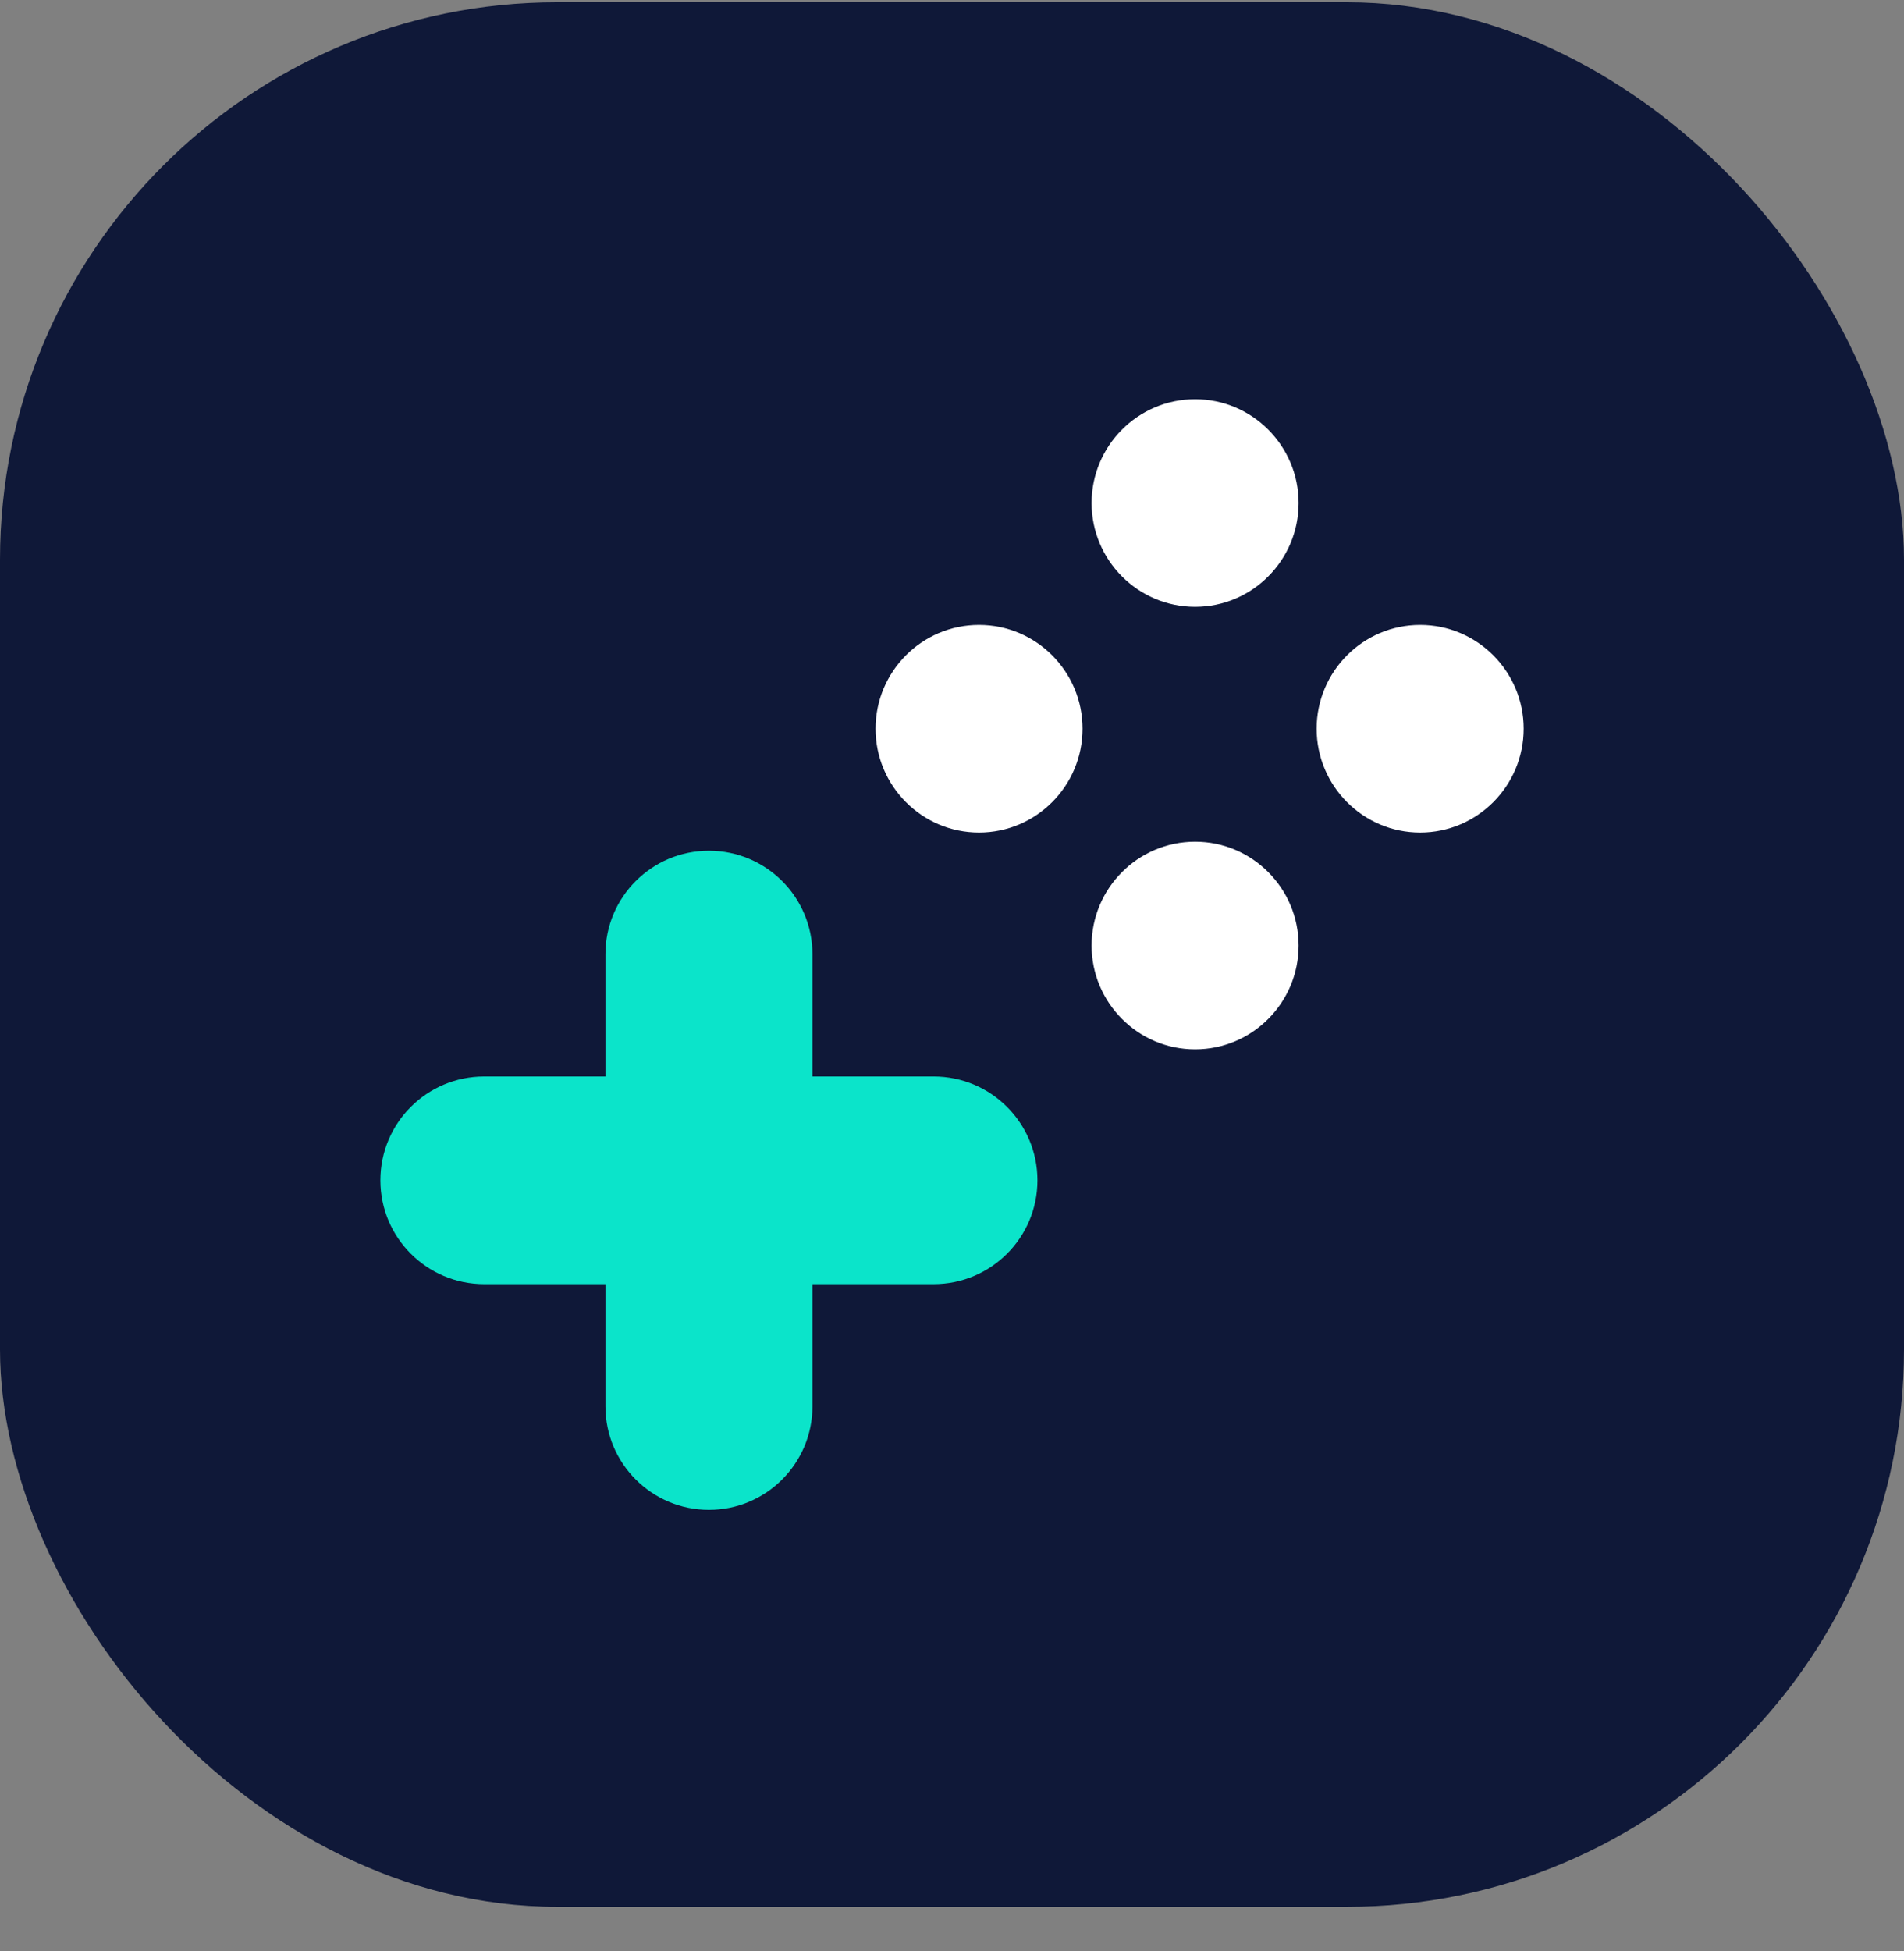
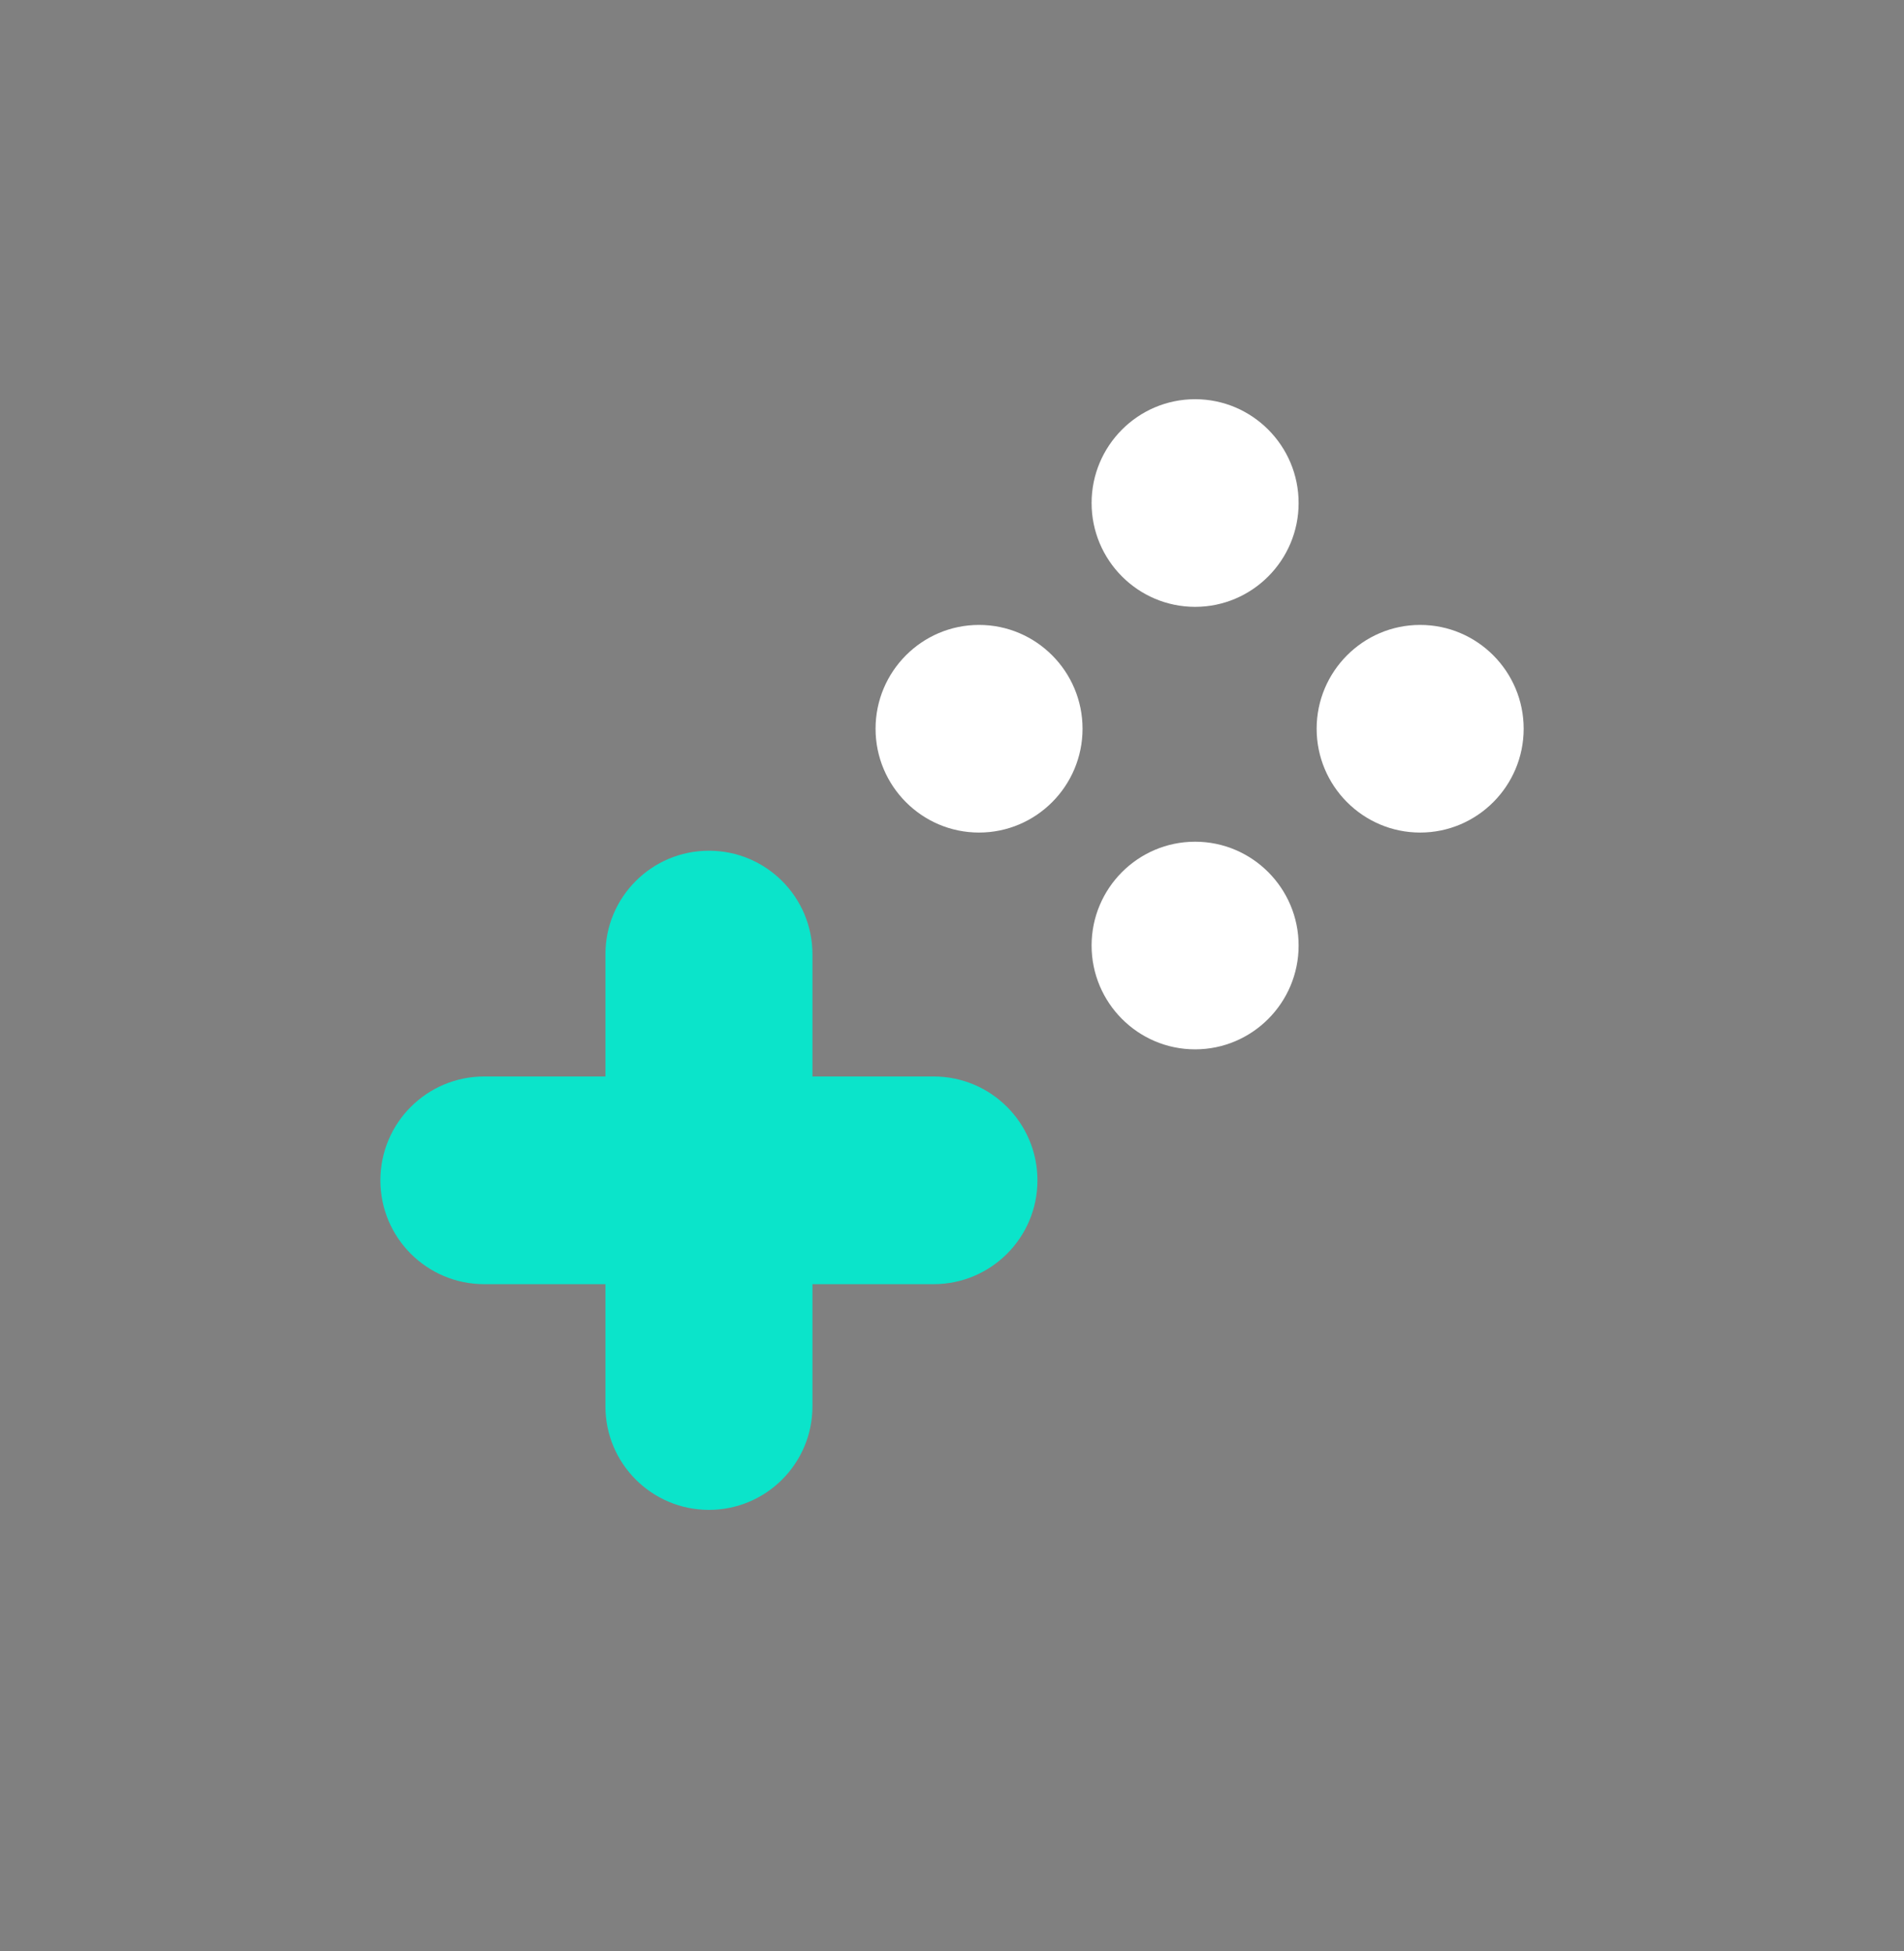
<svg xmlns="http://www.w3.org/2000/svg" width="41" height="42" viewBox="0 0 41 42" fill="none">
  <rect x="0" y="0" width="41" height="42" fill="#808080" stroke="none" />
-   <rect y="0.049" width="41" height="41" rx="12" fill="#0F1838" />
  <path fill-rule="evenodd" clip-rule="evenodd" d="M25.735 8.594C24.504 8.594 23.506 9.598 23.506 10.829C23.506 12.06 24.504 13.064 25.735 13.064C26.966 13.064 27.964 12.06 27.964 10.829C27.964 9.598 26.966 8.594 25.735 8.594ZM21.082 13.453C19.851 13.453 18.854 14.457 18.854 15.688C18.854 16.919 19.851 17.923 21.082 17.923C22.313 17.923 23.311 16.919 23.311 15.688C23.311 14.457 22.313 13.453 21.082 13.453ZM23.506 20.355C23.506 19.124 24.504 18.12 25.735 18.12C26.966 18.12 27.964 19.124 27.964 20.355C27.964 21.586 26.966 22.59 25.735 22.59C24.504 22.59 23.506 21.586 23.506 20.355ZM30.581 13.453C29.35 13.453 28.352 14.457 28.352 15.688C28.352 16.919 29.35 17.923 30.581 17.923C31.812 17.923 32.81 16.919 32.81 15.688C32.81 14.457 31.812 13.453 30.581 13.453Z" fill="white" />
  <path fill-rule="evenodd" clip-rule="evenodd" d="M15.266 18.314C14.035 18.314 13.037 19.312 13.037 20.543V23.174H10.427C9.192 23.174 8.191 24.175 8.191 25.41C8.191 26.644 9.192 27.645 10.427 27.645H13.037V30.275C13.037 31.506 14.035 32.504 15.266 32.504C16.497 32.504 17.495 31.506 17.495 30.275V27.645H20.104C21.339 27.645 22.34 26.644 22.34 25.41C22.34 24.175 21.339 23.174 20.104 23.174H17.495V20.543C17.495 19.312 16.497 18.314 15.266 18.314Z" fill="#0BE4CA" />
</svg>